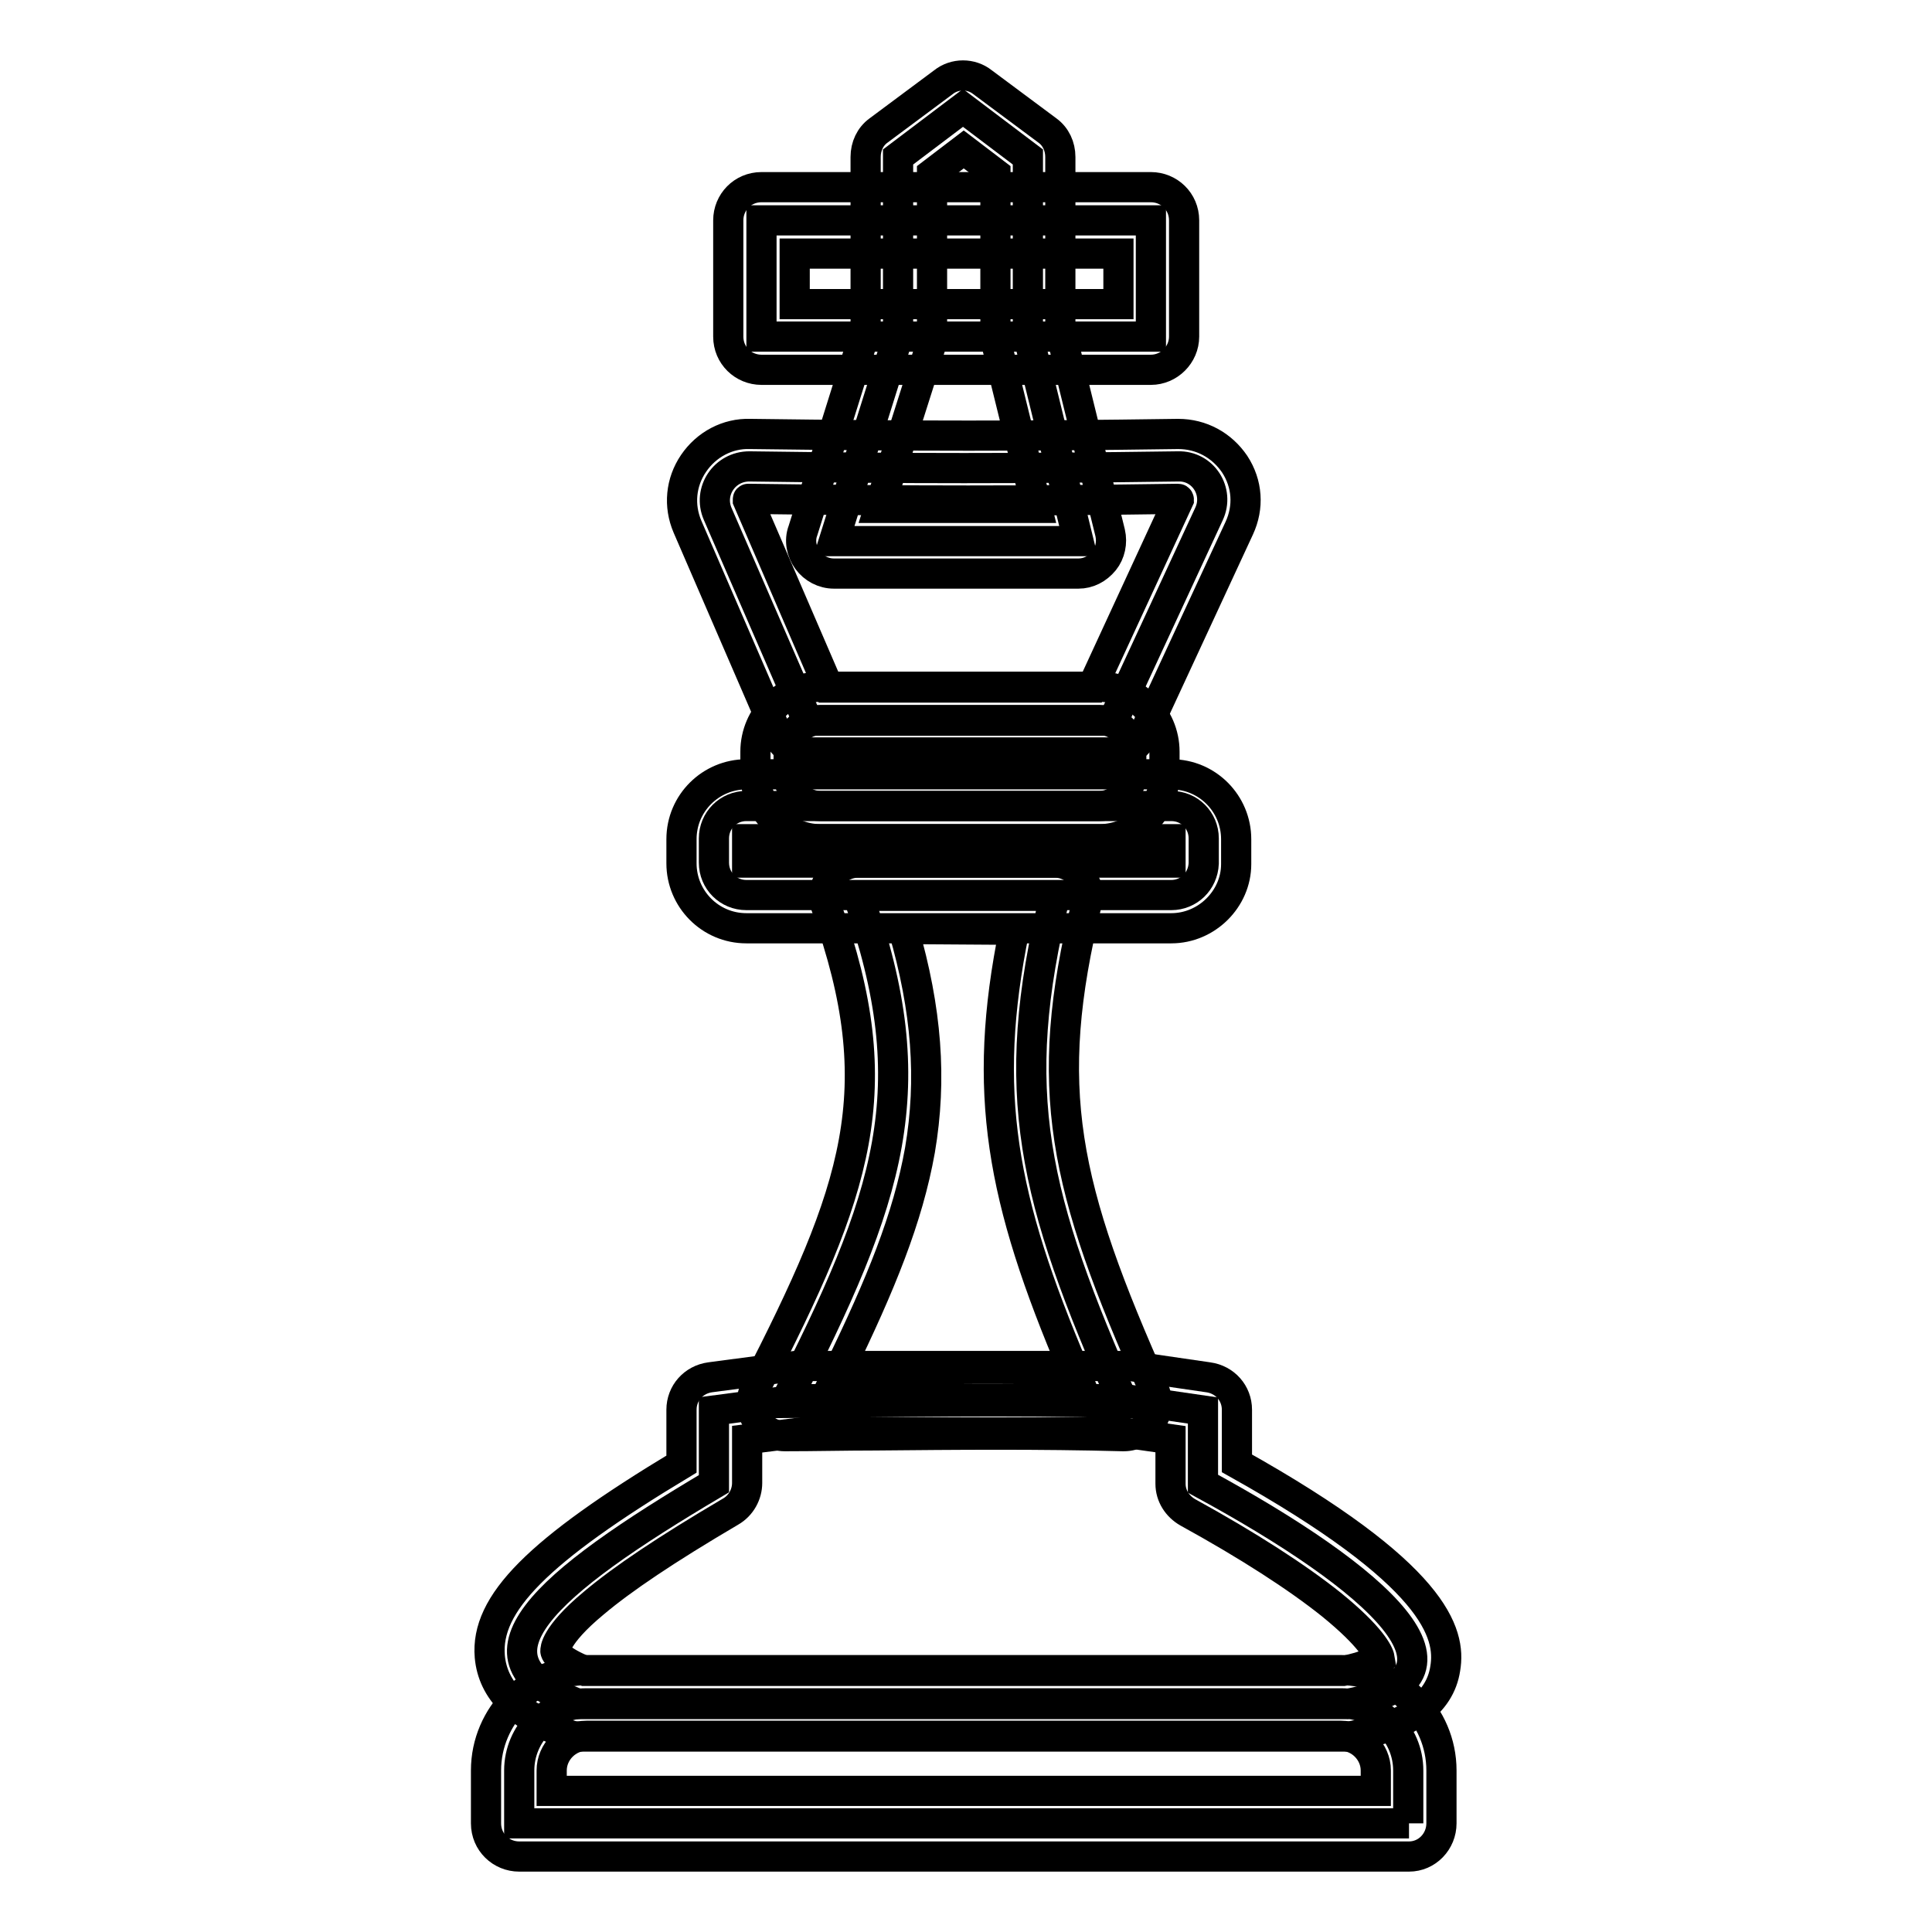
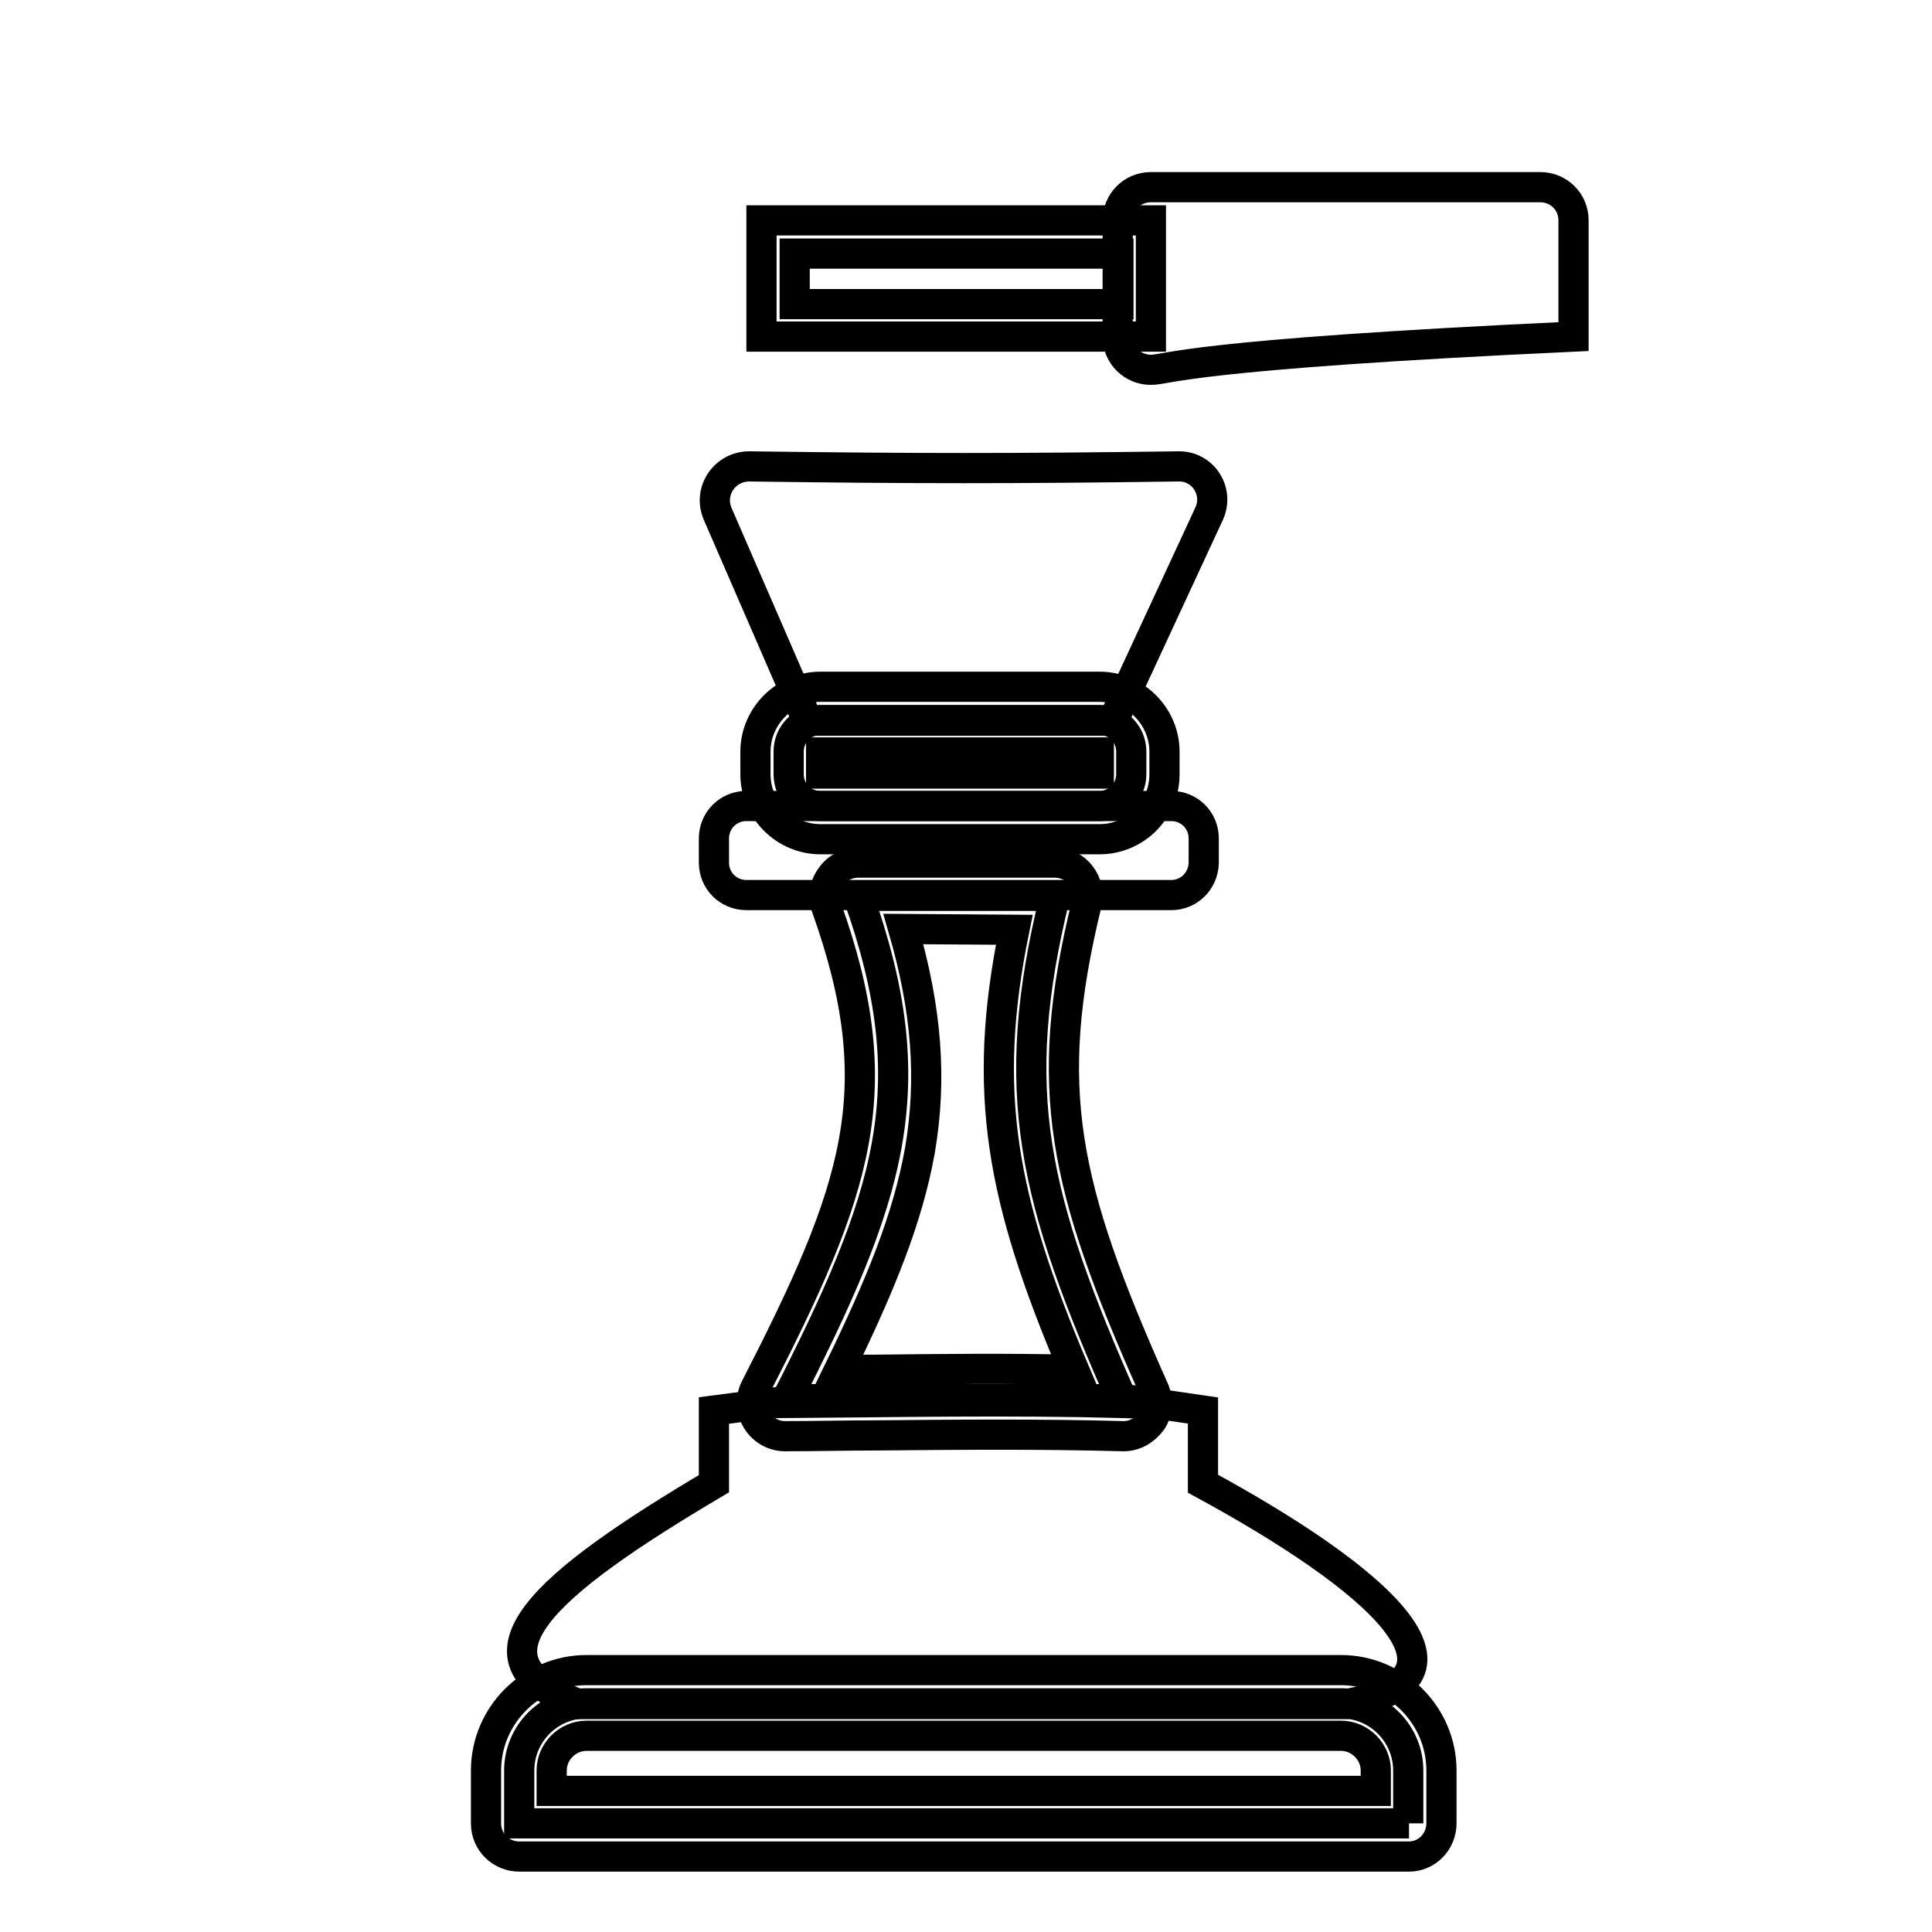
<svg xmlns="http://www.w3.org/2000/svg" version="1.1" x="0px" y="0px" viewBox="0 0 256 256" enable-background="new 0 0 256 256" xml:space="preserve">
  <g>
    <path stroke-width="4" fill-opacity="0" stroke="#000000" d="M100.9,29.2h51.6v15.4h-51.6V29.2z" />
-     <path stroke-width="4" fill-opacity="0" stroke="#000000" d="M152.5,49h-51.6c-2.4,0-4.4-1.9-4.4-4.4V29.2c0-2.4,1.9-4.4,4.4-4.4h51.6c2.4,0,4.4,1.9,4.4,4.4v15.4 C156.9,47,154.9,49,152.5,49z M105.3,40.3h42.9v-6.7h-42.9V40.3z" />
-     <path stroke-width="4" fill-opacity="0" stroke="#000000" d="M142.9,71.7h-32.4l8.5-27.1V20.8l8.6-6.5l8.6,6.5v23.5L142.9,71.7z" />
-     <path stroke-width="4" fill-opacity="0" stroke="#000000" d="M142.9,76h-32.4c-1.4,0-2.7-0.7-3.5-1.8c-0.8-1.1-1.1-2.6-0.6-3.9l8.3-26.5V20.8c0-1.4,0.6-2.7,1.7-3.5 l8.6-6.4c1.5-1.2,3.7-1.2,5.2,0l8.6,6.4c1.1,0.8,1.7,2.1,1.7,3.5v23l6.6,26.8c0.3,1.3,0,2.7-0.8,3.7C145.4,75.4,144.2,76,142.9,76 L142.9,76z M116.5,67.3h20.9l-5.4-21.9c-0.1-0.3-0.1-0.7-0.1-1V23l-4.2-3.2l-4.2,3.2v21.6c0,0.4-0.1,0.9-0.2,1.3L116.5,67.3z" />
+     <path stroke-width="4" fill-opacity="0" stroke="#000000" d="M152.5,49c-2.4,0-4.4-1.9-4.4-4.4V29.2c0-2.4,1.9-4.4,4.4-4.4h51.6c2.4,0,4.4,1.9,4.4,4.4v15.4 C156.9,47,154.9,49,152.5,49z M105.3,40.3h42.9v-6.7h-42.9V40.3z" />
    <path stroke-width="4" fill-opacity="0" stroke="#000000" d="M148.9,185.9c-15.3-0.4-30.3-0.1-44.9,0c14-27.4,18.8-41.6,9.7-67.2h26.1 C133.4,144.7,136.9,158.8,148.9,185.9L148.9,185.9z" />
    <path stroke-width="4" fill-opacity="0" stroke="#000000" d="M148.9,190.3h-0.1c-11.1-0.3-22.2-0.2-32.9-0.1c-3.9,0-7.9,0.1-11.9,0.1h0c-1.5,0-2.9-0.8-3.7-2.1 c-0.8-1.3-0.9-2.9-0.2-4.3c13.5-26.3,18.1-39.4,9.4-63.7c-0.5-1.3-0.3-2.8,0.6-4c0.8-1.2,2.2-1.9,3.6-1.9h26.1 c1.3,0,2.6,0.6,3.4,1.7c0.8,1,1.1,2.4,0.8,3.7c-6,24.5-3.1,37.5,8.9,64.4c0.6,1.4,0.5,3-0.3,4.2 C151.7,189.5,150.4,190.3,148.9,190.3L148.9,190.3z M119.7,123.1c3.1,10.7,3.8,19.9,2.2,29.3c-1.6,9-5.2,17.8-10.7,29.1 c1.6,0,3.1,0,4.7,0c8.6-0.1,17.4-0.2,26.4,0c-9.6-22.6-12.3-36.8-7.9-58.3L119.7,123.1L119.7,123.1z" />
    <path stroke-width="4" fill-opacity="0" stroke="#000000" d="M186.7,241.6H68.8v-7c0-4.9,4-8.9,8.9-8.9h100c4.9,0,8.9,4,8.9,8.9V241.6z" />
    <path stroke-width="4" fill-opacity="0" stroke="#000000" d="M186.7,246H68.8c-2.4,0-4.4-1.9-4.4-4.4v-7c0-7.3,6-13.3,13.3-13.3h100c7.3,0,13.3,6,13.3,13.3v7 C191,244,189.1,246,186.7,246z M73.2,237.3h109.1v-2.7c0-2.5-2.1-4.6-4.6-4.6h-100c-2.5,0-4.6,2.1-4.6,4.6V237.3z" />
    <path stroke-width="4" fill-opacity="0" stroke="#000000" d="M159.4,196.6c23,12.5,38.2,25.7,19,29.2H76.7c-16.2-6-4.4-16,17.9-29.2v-9.7l11.3-1.5h43.2l10.3,1.5 L159.4,196.6L159.4,196.6L159.4,196.6z" />
-     <path stroke-width="4" fill-opacity="0" stroke="#000000" d="M178.4,230.1H76.7c-0.5,0-1-0.1-1.5-0.3c-6.5-2.4-9.9-5.8-10.3-10.3c-0.6-7,6.3-14,25.4-25.5v-7.2 c0-2.2,1.6-4,3.8-4.3l11.3-1.5c0.2,0,0.4,0,0.6,0h43.2c0.2,0,0.4,0,0.6,0l10.3,1.5c2.2,0.3,3.8,2.1,3.8,4.3v7.1 c26.3,14.7,28.4,22.5,27.6,27.2c-0.7,4.6-4.9,7.6-12.2,8.9C178.9,230.1,178.6,230.1,178.4,230.1z M77.5,221.4H178 c3.3-0.6,4.4-1.5,4.8-1.7c-0.1-0.6-1.1-2.8-6.4-7.1c-4.5-3.6-11-7.8-19-12.2c-1.4-0.8-2.3-2.2-2.3-3.8v-5.9l-6.3-0.9h-42.6 l-7.2,0.9v5.8c0,1.5-0.8,3-2.2,3.8c-8.5,5-14.3,8.9-18.1,12.1c-5.3,4.4-5.1,6.3-5.1,6.3C73.5,219,74.3,220.1,77.5,221.4L77.5,221.4 z" />
    <path stroke-width="4" fill-opacity="0" stroke="#000000" d="M155.2,118.6H98.9c-2.4,0-4.3-1.9-4.3-4.3v-3.2c0-2.4,1.9-4.3,4.3-4.3h56.3c2.4,0,4.3,1.9,4.3,4.3v3.3 C159.4,116.8,157.5,118.6,155.2,118.6z" />
-     <path stroke-width="4" fill-opacity="0" stroke="#000000" d="M155.2,123H98.9c-4.8,0-8.6-3.9-8.6-8.6v-3.2c0-4.8,3.9-8.6,8.6-8.6h56.3c4.8,0,8.6,3.9,8.6,8.6v3.3 C163.8,119.1,159.9,123,155.2,123z M99,114.3h56.1v-3.1H99V114.3z" />
    <path stroke-width="4" fill-opacity="0" stroke="#000000" d="M145.7,106.8h-37c-2.4,0-4.2-1.9-4.2-4.2v-3c0-2.4,1.9-4.2,4.2-4.2h37c2.4,0,4.2,1.9,4.2,4.2v3 C149.9,104.9,148,106.8,145.7,106.8z" />
    <path stroke-width="4" fill-opacity="0" stroke="#000000" d="M145.7,111.2h-37c-4.7,0-8.6-3.9-8.6-8.6v-3c0-4.7,3.9-8.6,8.6-8.6h37c4.7,0,8.6,3.9,8.6,8.6v3 C154.3,107.4,150.4,111.2,145.7,111.2z M108.8,102.5h36.8v-2.8h-36.8V102.5z" />
    <path stroke-width="4" fill-opacity="0" stroke="#000000" d="M147.5,95.5H107L95.1,68.1c-1.3-3,0.9-6.3,4.2-6.3c22.2,0.3,34.7,0.3,56.8,0c3.3-0.1,5.5,3.3,4.1,6.3 L147.5,95.5z" />
-     <path stroke-width="4" fill-opacity="0" stroke="#000000" d="M147.5,99.9H107c-1.7,0-3.3-1-4-2.6L91.1,69.8c-1.2-2.8-0.9-5.9,0.8-8.4c1.7-2.5,4.5-4,7.5-3.9 c23.1,0.3,35.3,0.3,56.7,0c3.1,0,5.8,1.5,7.5,4c1.7,2.6,1.9,5.7,0.6,8.5l-12.7,27.4C150.7,98.9,149.2,99.9,147.5,99.9z M109.8,91.1 h34.9l11.5-24.9v0c0,0,0-0.1-0.1-0.1h0c-21.2,0.3-34,0.3-56.9,0c-0.1,0-0.1,0-0.1,0.1c0,0.1,0,0.1,0,0.1L109.8,91.1z" />
  </g>
</svg>